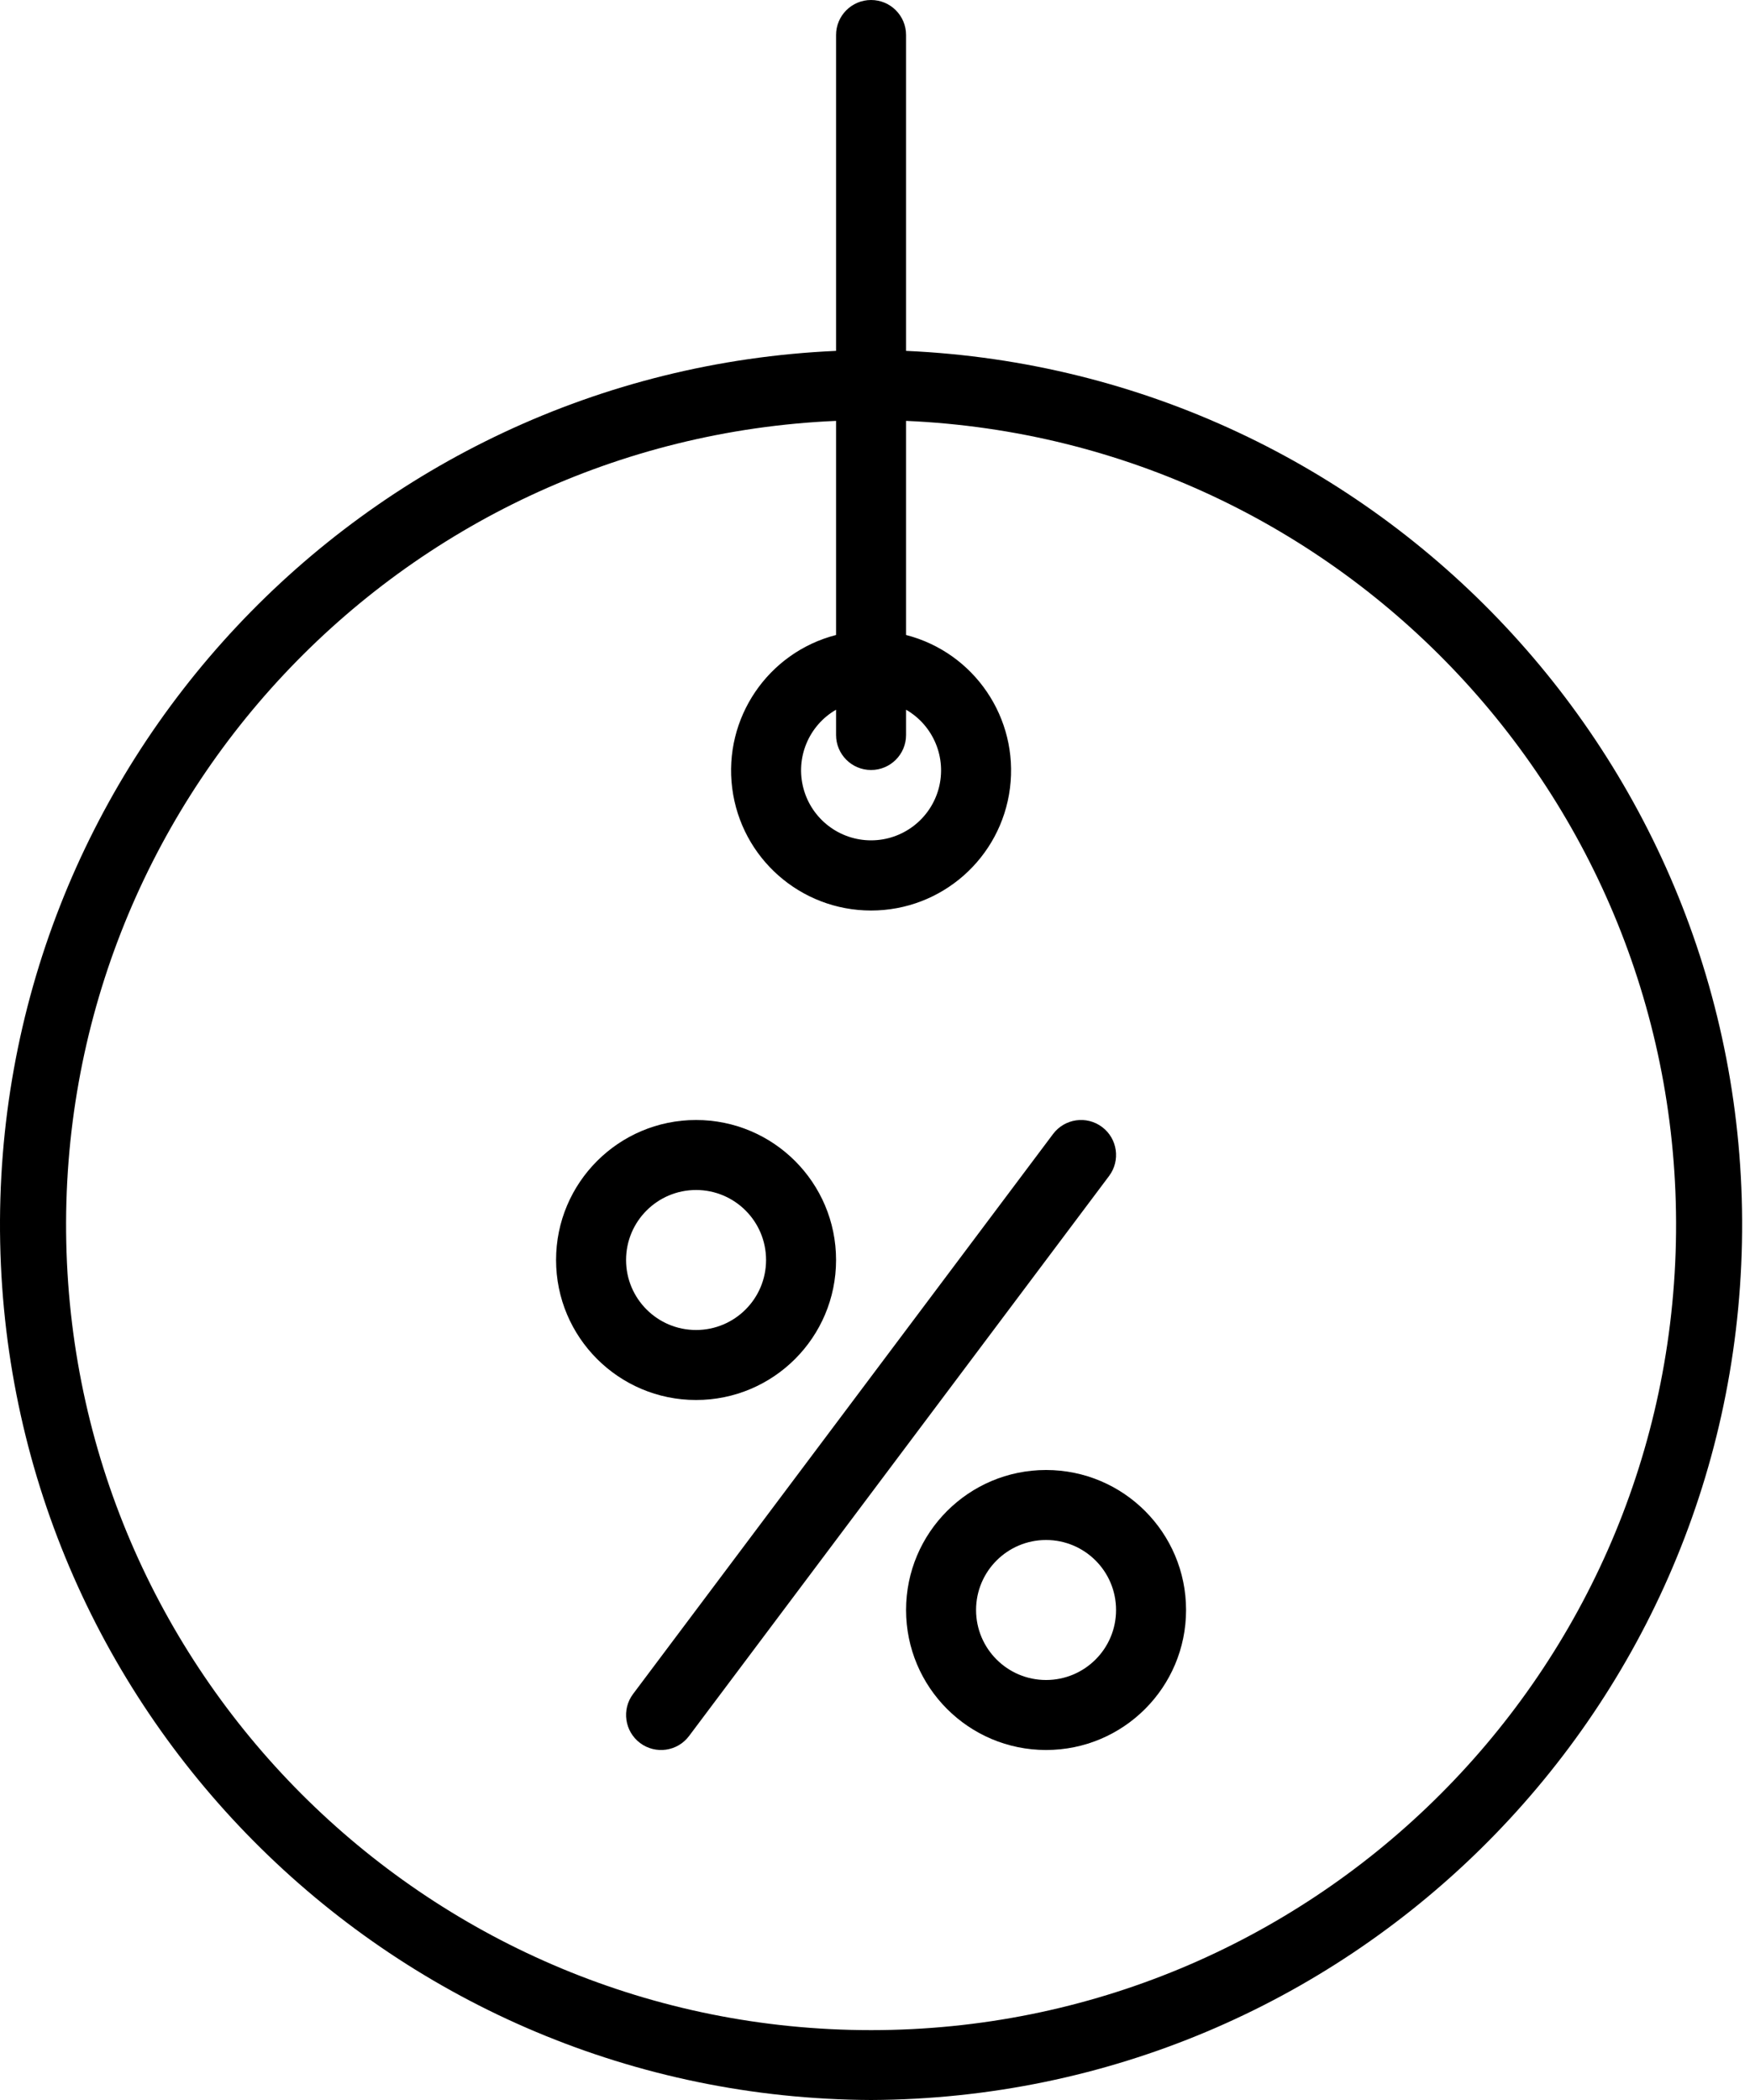
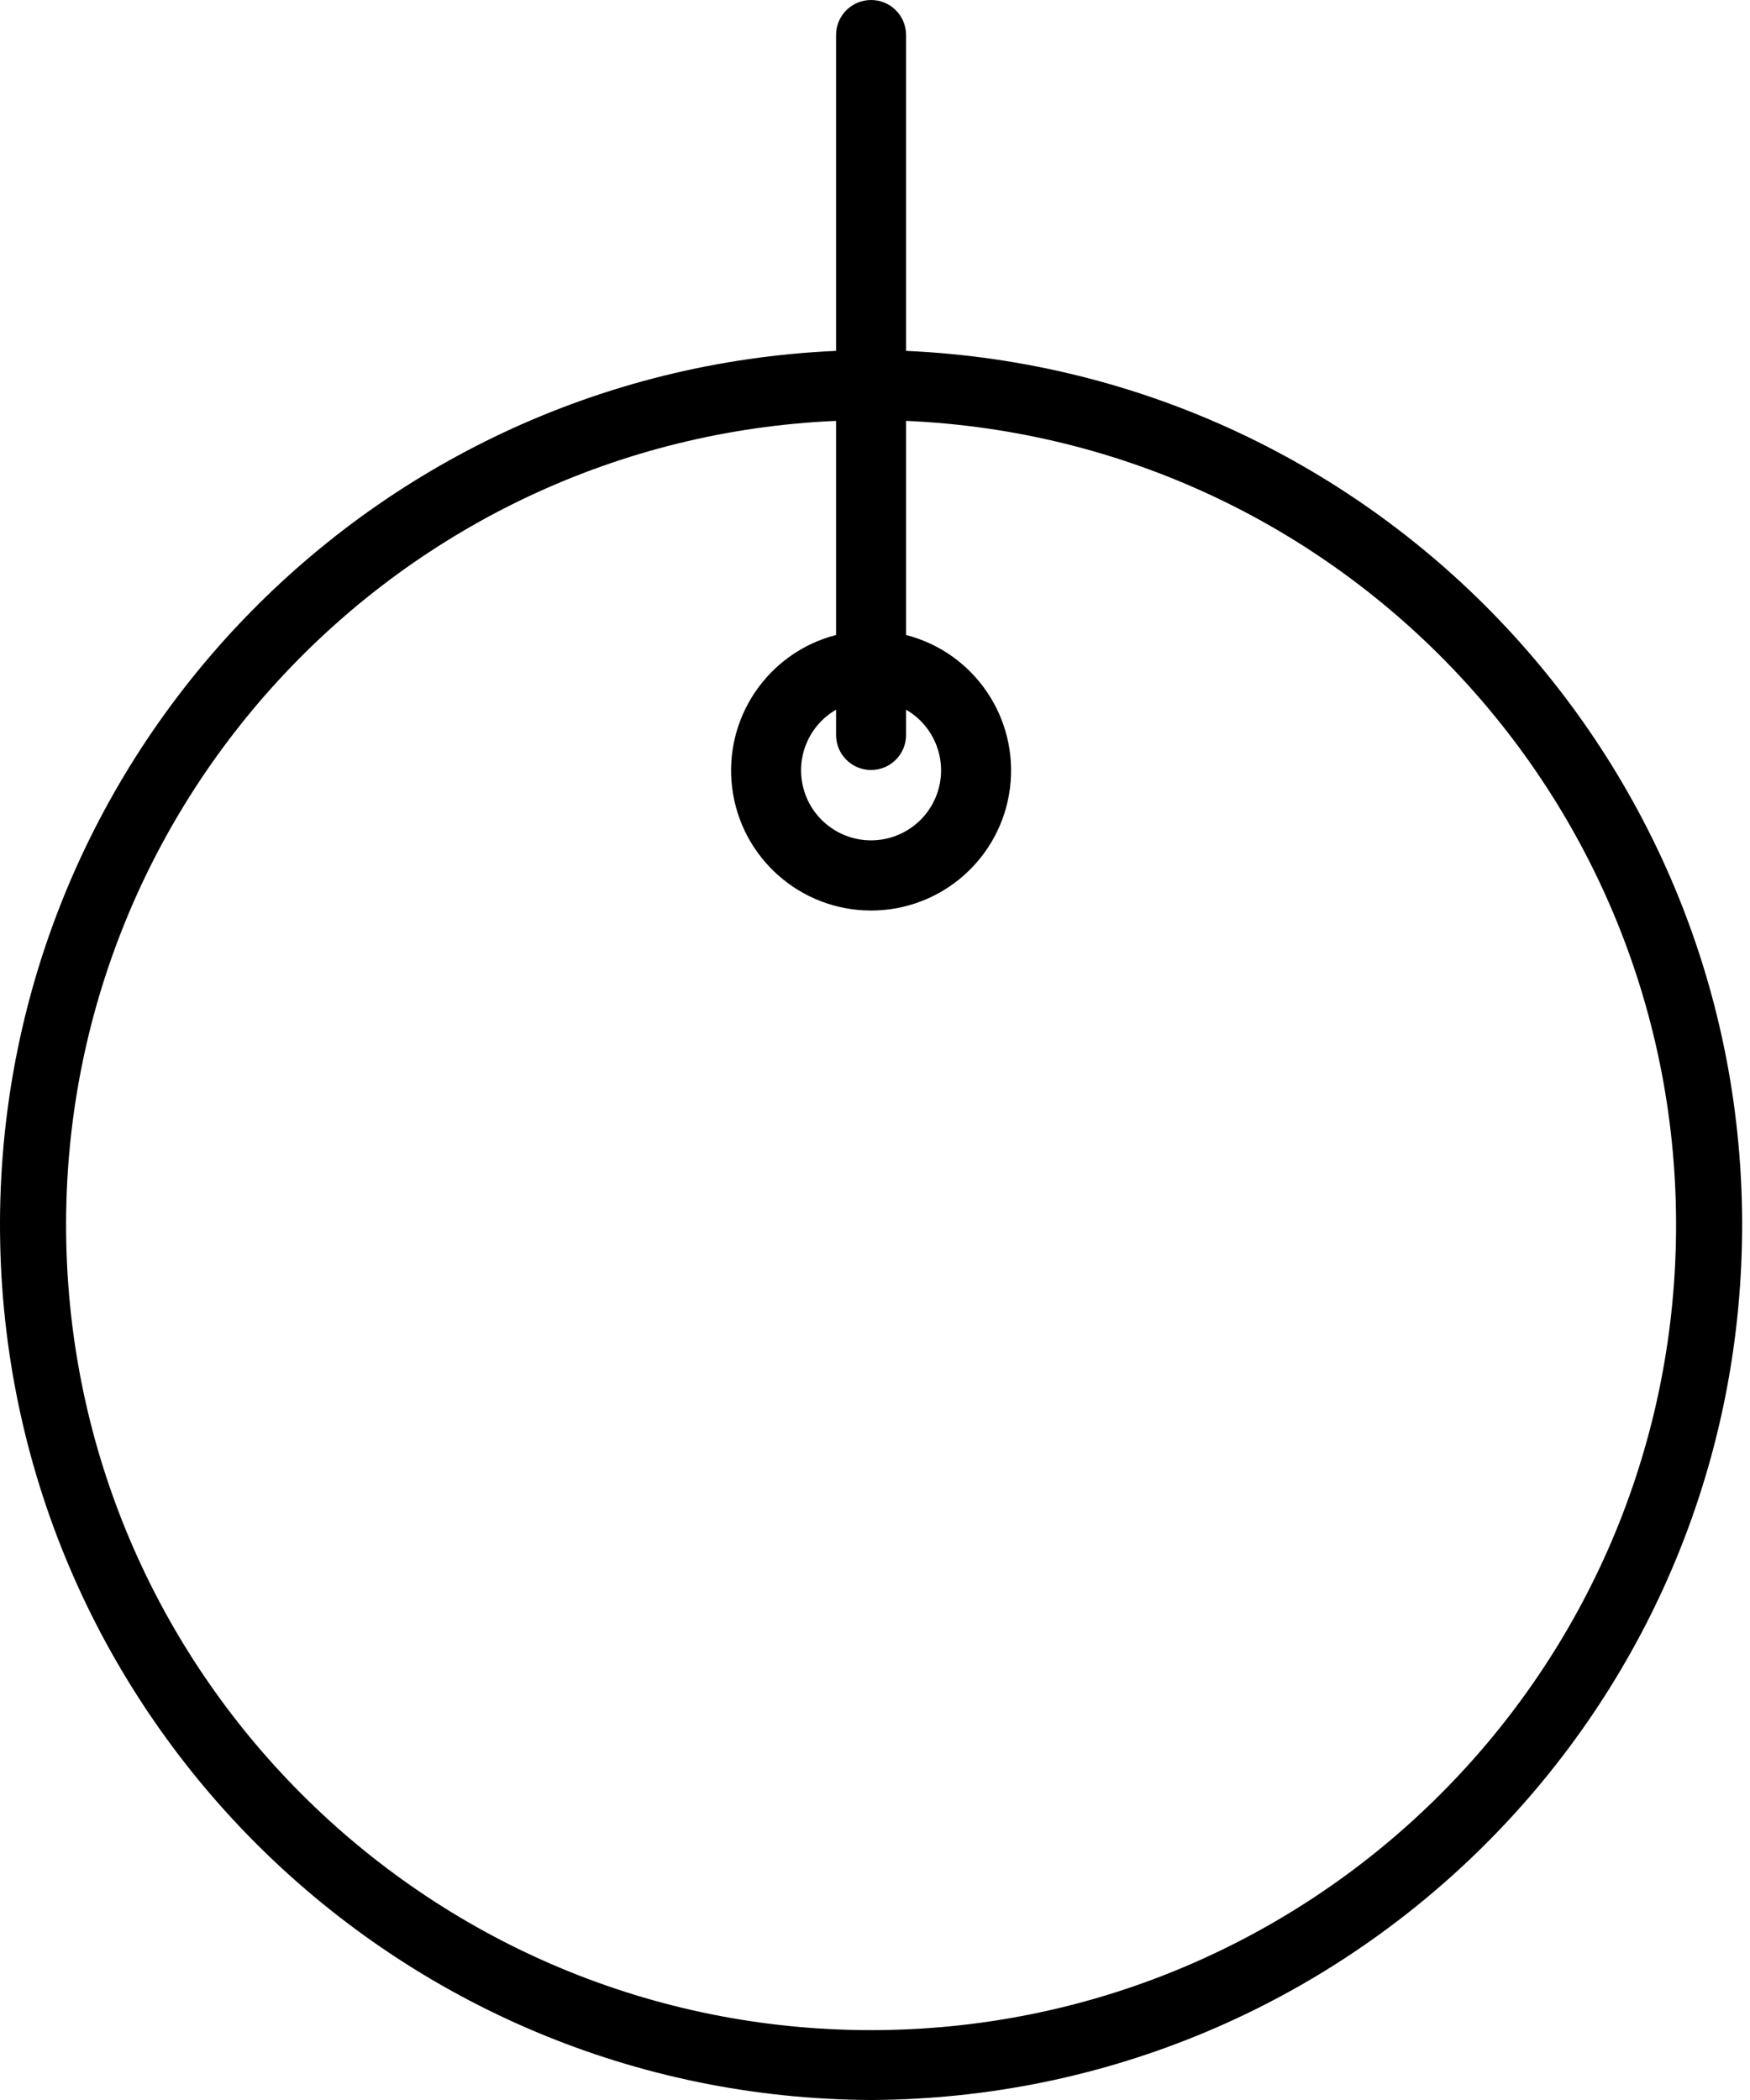
<svg xmlns="http://www.w3.org/2000/svg" width="40px" height="48px" viewBox="0 0 40 48" version="1.1">
  <title>78DD38D4-424B-4E43-BF50-08F976B52F5B</title>
  <g id="Page-1" stroke="none" stroke-width="1" fill="none" fill-rule="evenodd">
    <g id="homepage" transform="translate(-397, -862)" fill="#000000" fill-rule="nonzero">
      <g id="Group-15" transform="translate(0, 753)">
        <g id="Group-13" transform="translate(370, 75)">
          <g id="akcni_produkty" transform="translate(27, 34)">
            <path d="M19.91,48 C30.765,47.951 39.6,39.253 39.816,28.4 C40.034,17.548 31.554,8.503 20.71,8.02 L20.71,0.8 C20.71,0.358 20.352,3.55271368e-15 19.91,3.55271368e-15 C19.468,3.55271368e-15 19.11,0.358 19.11,0.8 L19.11,8.02 C8.266,8.503 -0.213,17.548 0.004,28.4 C0.221,39.253 9.055,47.951 19.91,48 Z M19.91,17.6 C20.352,17.6 20.71,17.242 20.71,16.8 L20.71,16.222 C21.337,16.584 21.643,17.323 21.456,18.022 C21.268,18.721 20.634,19.208 19.91,19.208 C19.186,19.208 18.552,18.721 18.365,18.022 C18.177,17.323 18.483,16.584 19.11,16.222 L19.11,16.8 C19.11,17.242 19.468,17.6 19.91,17.6 Z M19.11,9.62 L19.11,14.514 C17.55,14.916 16.533,16.417 16.736,18.015 C16.939,19.614 18.299,20.812 19.91,20.812 C21.522,20.812 22.882,19.614 23.085,18.015 C23.288,16.417 22.271,14.916 20.71,14.514 L20.71,9.62 C30.707,10.055 38.523,18.399 38.306,28.403 C38.088,38.407 29.916,46.403 19.91,46.403 C9.904,46.403 1.732,38.407 1.515,28.403 C1.297,18.399 9.114,10.055 19.11,9.62 Z" id="Shape" />
-             <path d="M14.63,39.84 C14.984,40.105 15.485,40.034 15.75,39.68 L25.35,26.88 C25.615,26.527 25.544,26.025 25.19,25.76 C24.837,25.495 24.336,25.566 24.07,25.92 L14.47,38.72 C14.205,39.073 14.277,39.575 14.63,39.84 L14.63,39.84 Z" id="Path" />
-             <path d="M15.91,32 C17.678,32 19.11,30.567 19.11,28.8 C19.11,27.033 17.678,25.6 15.91,25.6 C14.143,25.6 12.71,27.033 12.71,28.8 C12.71,30.567 14.143,32 15.91,32 Z M15.91,27.2 C16.794,27.2 17.51,27.916 17.51,28.8 C17.51,29.684 16.794,30.4 15.91,30.4 C15.027,30.4 14.31,29.684 14.31,28.8 C14.31,27.916 15.027,27.2 15.91,27.2 Z" id="Shape" />
-             <path d="M20.71,36.8 C20.71,38.567 22.143,40 23.91,40 C25.678,40 27.11,38.567 27.11,36.8 C27.11,35.033 25.678,33.6 23.91,33.6 C22.143,33.6 20.71,35.033 20.71,36.8 Z M25.51,36.8 C25.51,37.684 24.794,38.4 23.91,38.4 C23.027,38.4 22.31,37.684 22.31,36.8 C22.31,35.916 23.027,35.2 23.91,35.2 C24.794,35.2 25.51,35.916 25.51,36.8 Z" id="Shape" />
          </g>
        </g>
      </g>
    </g>
  </g>
</svg>